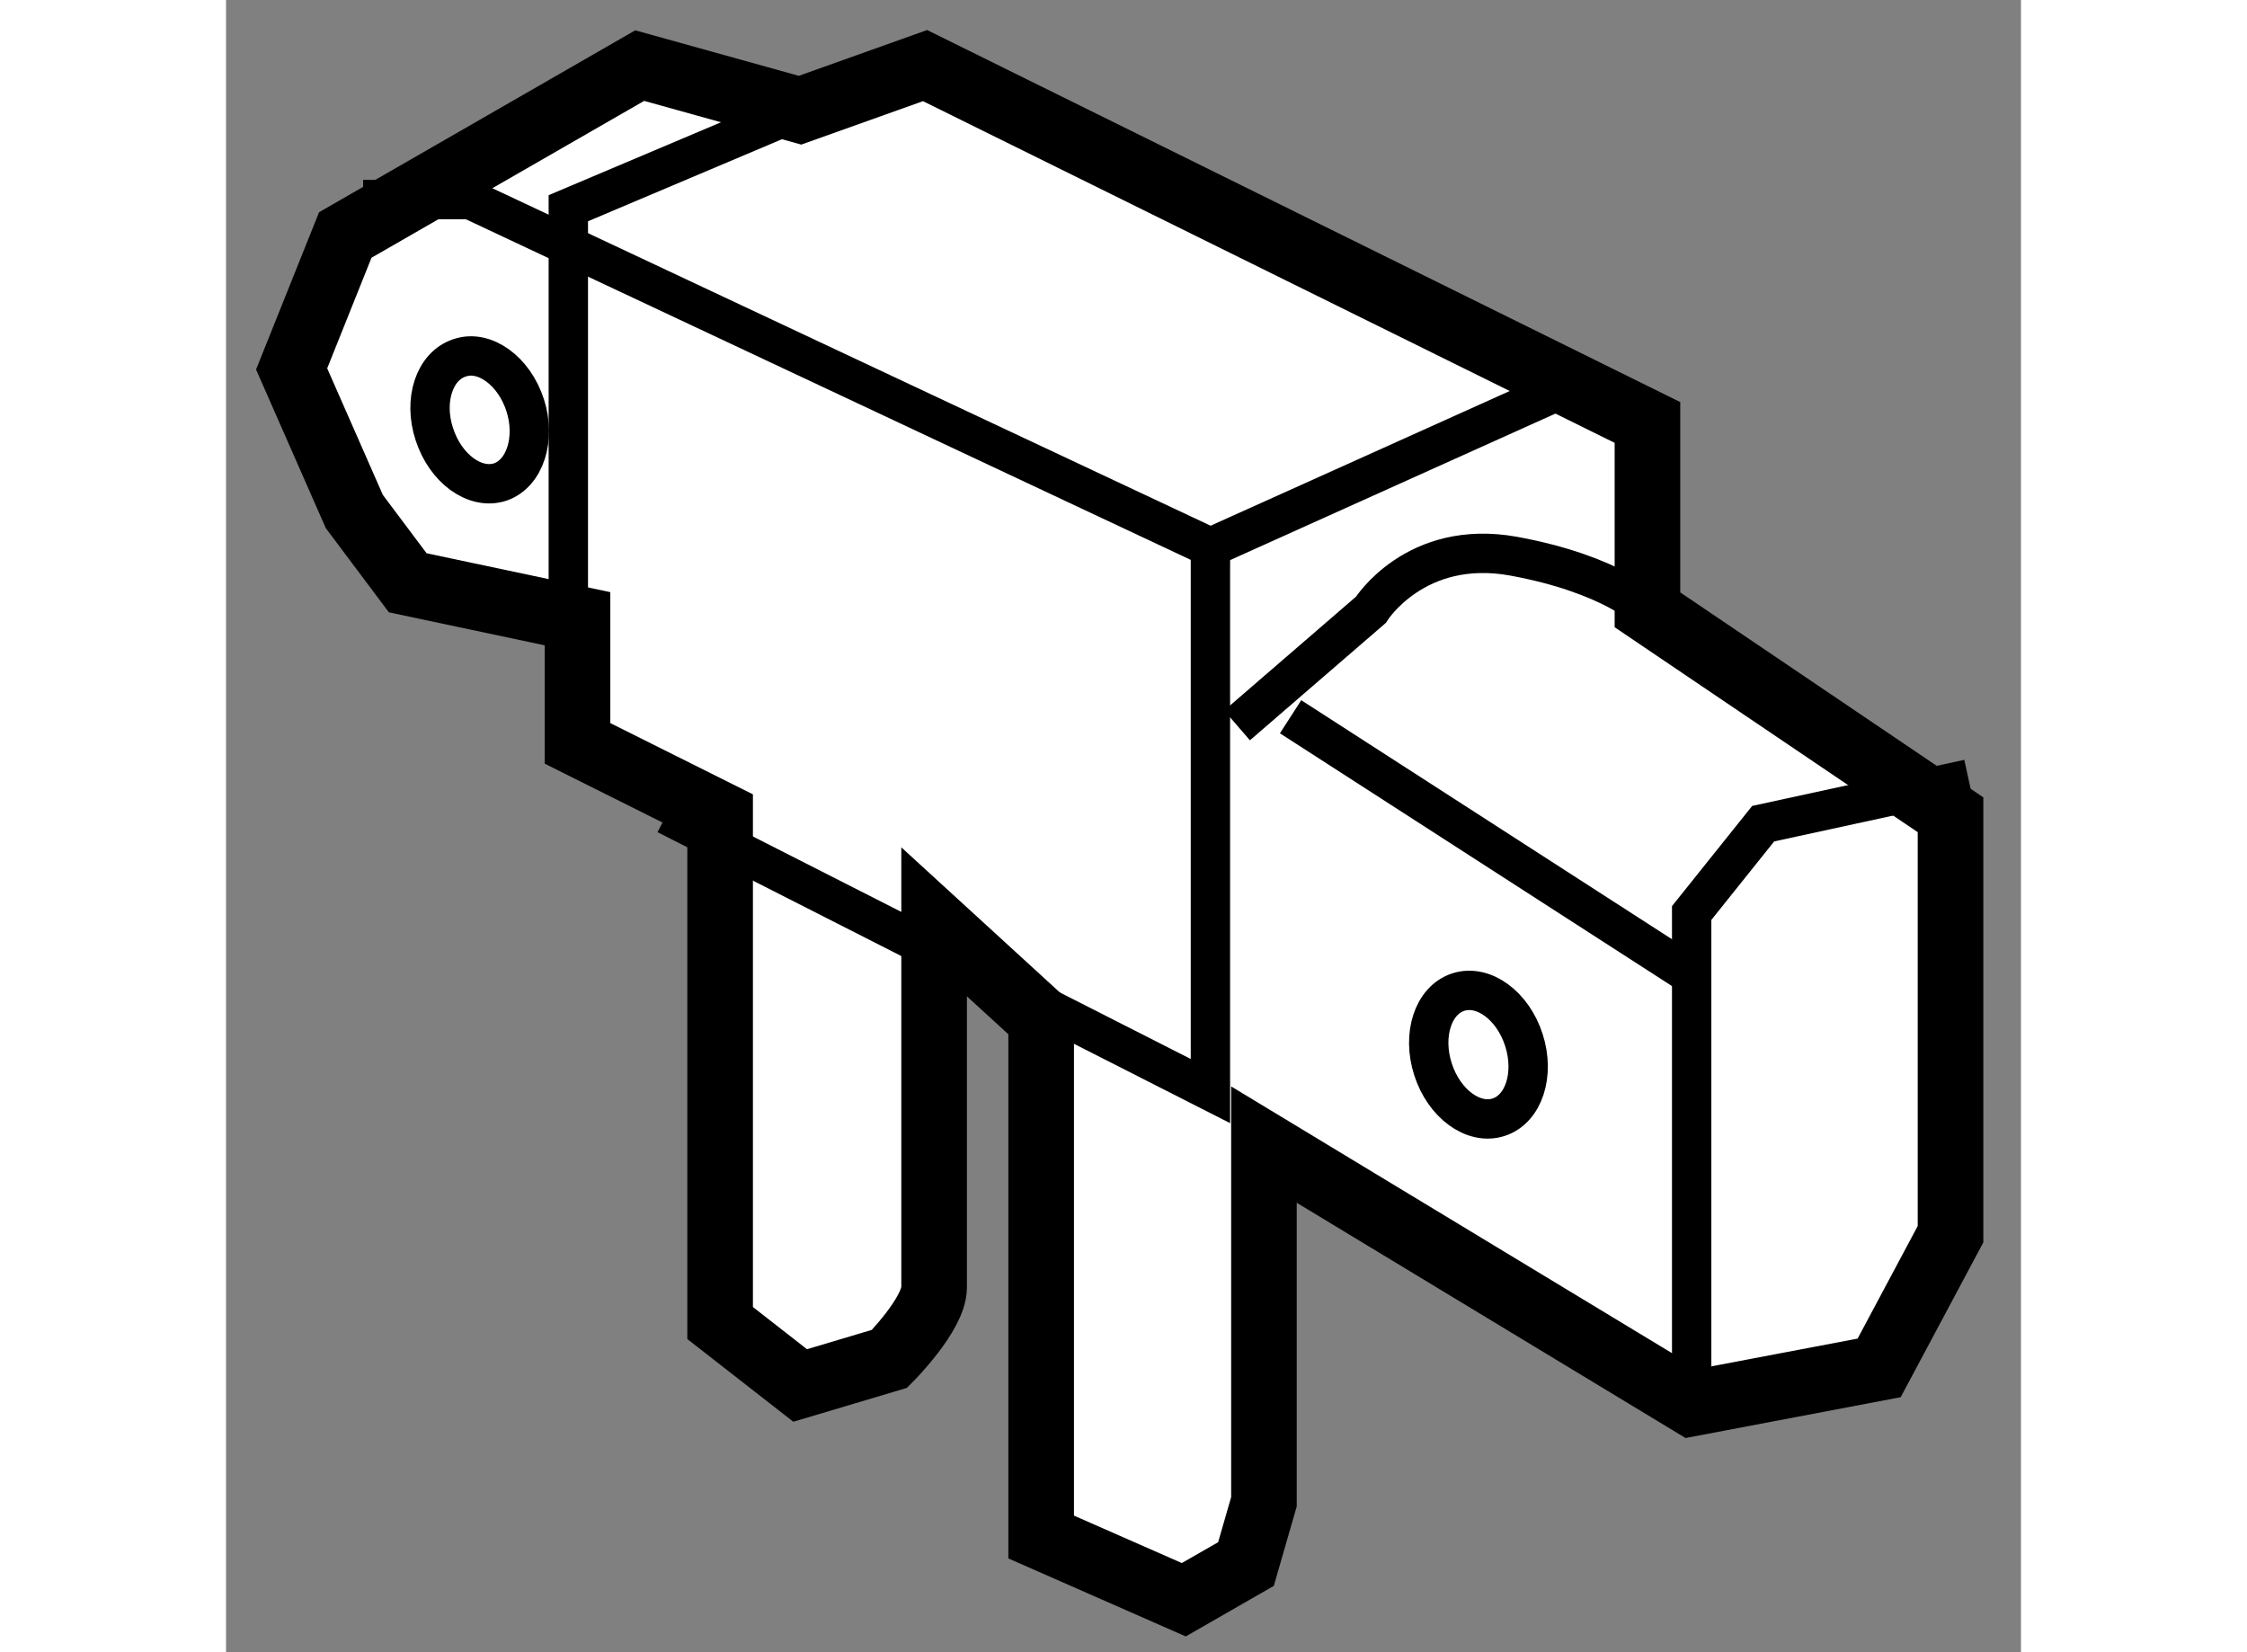
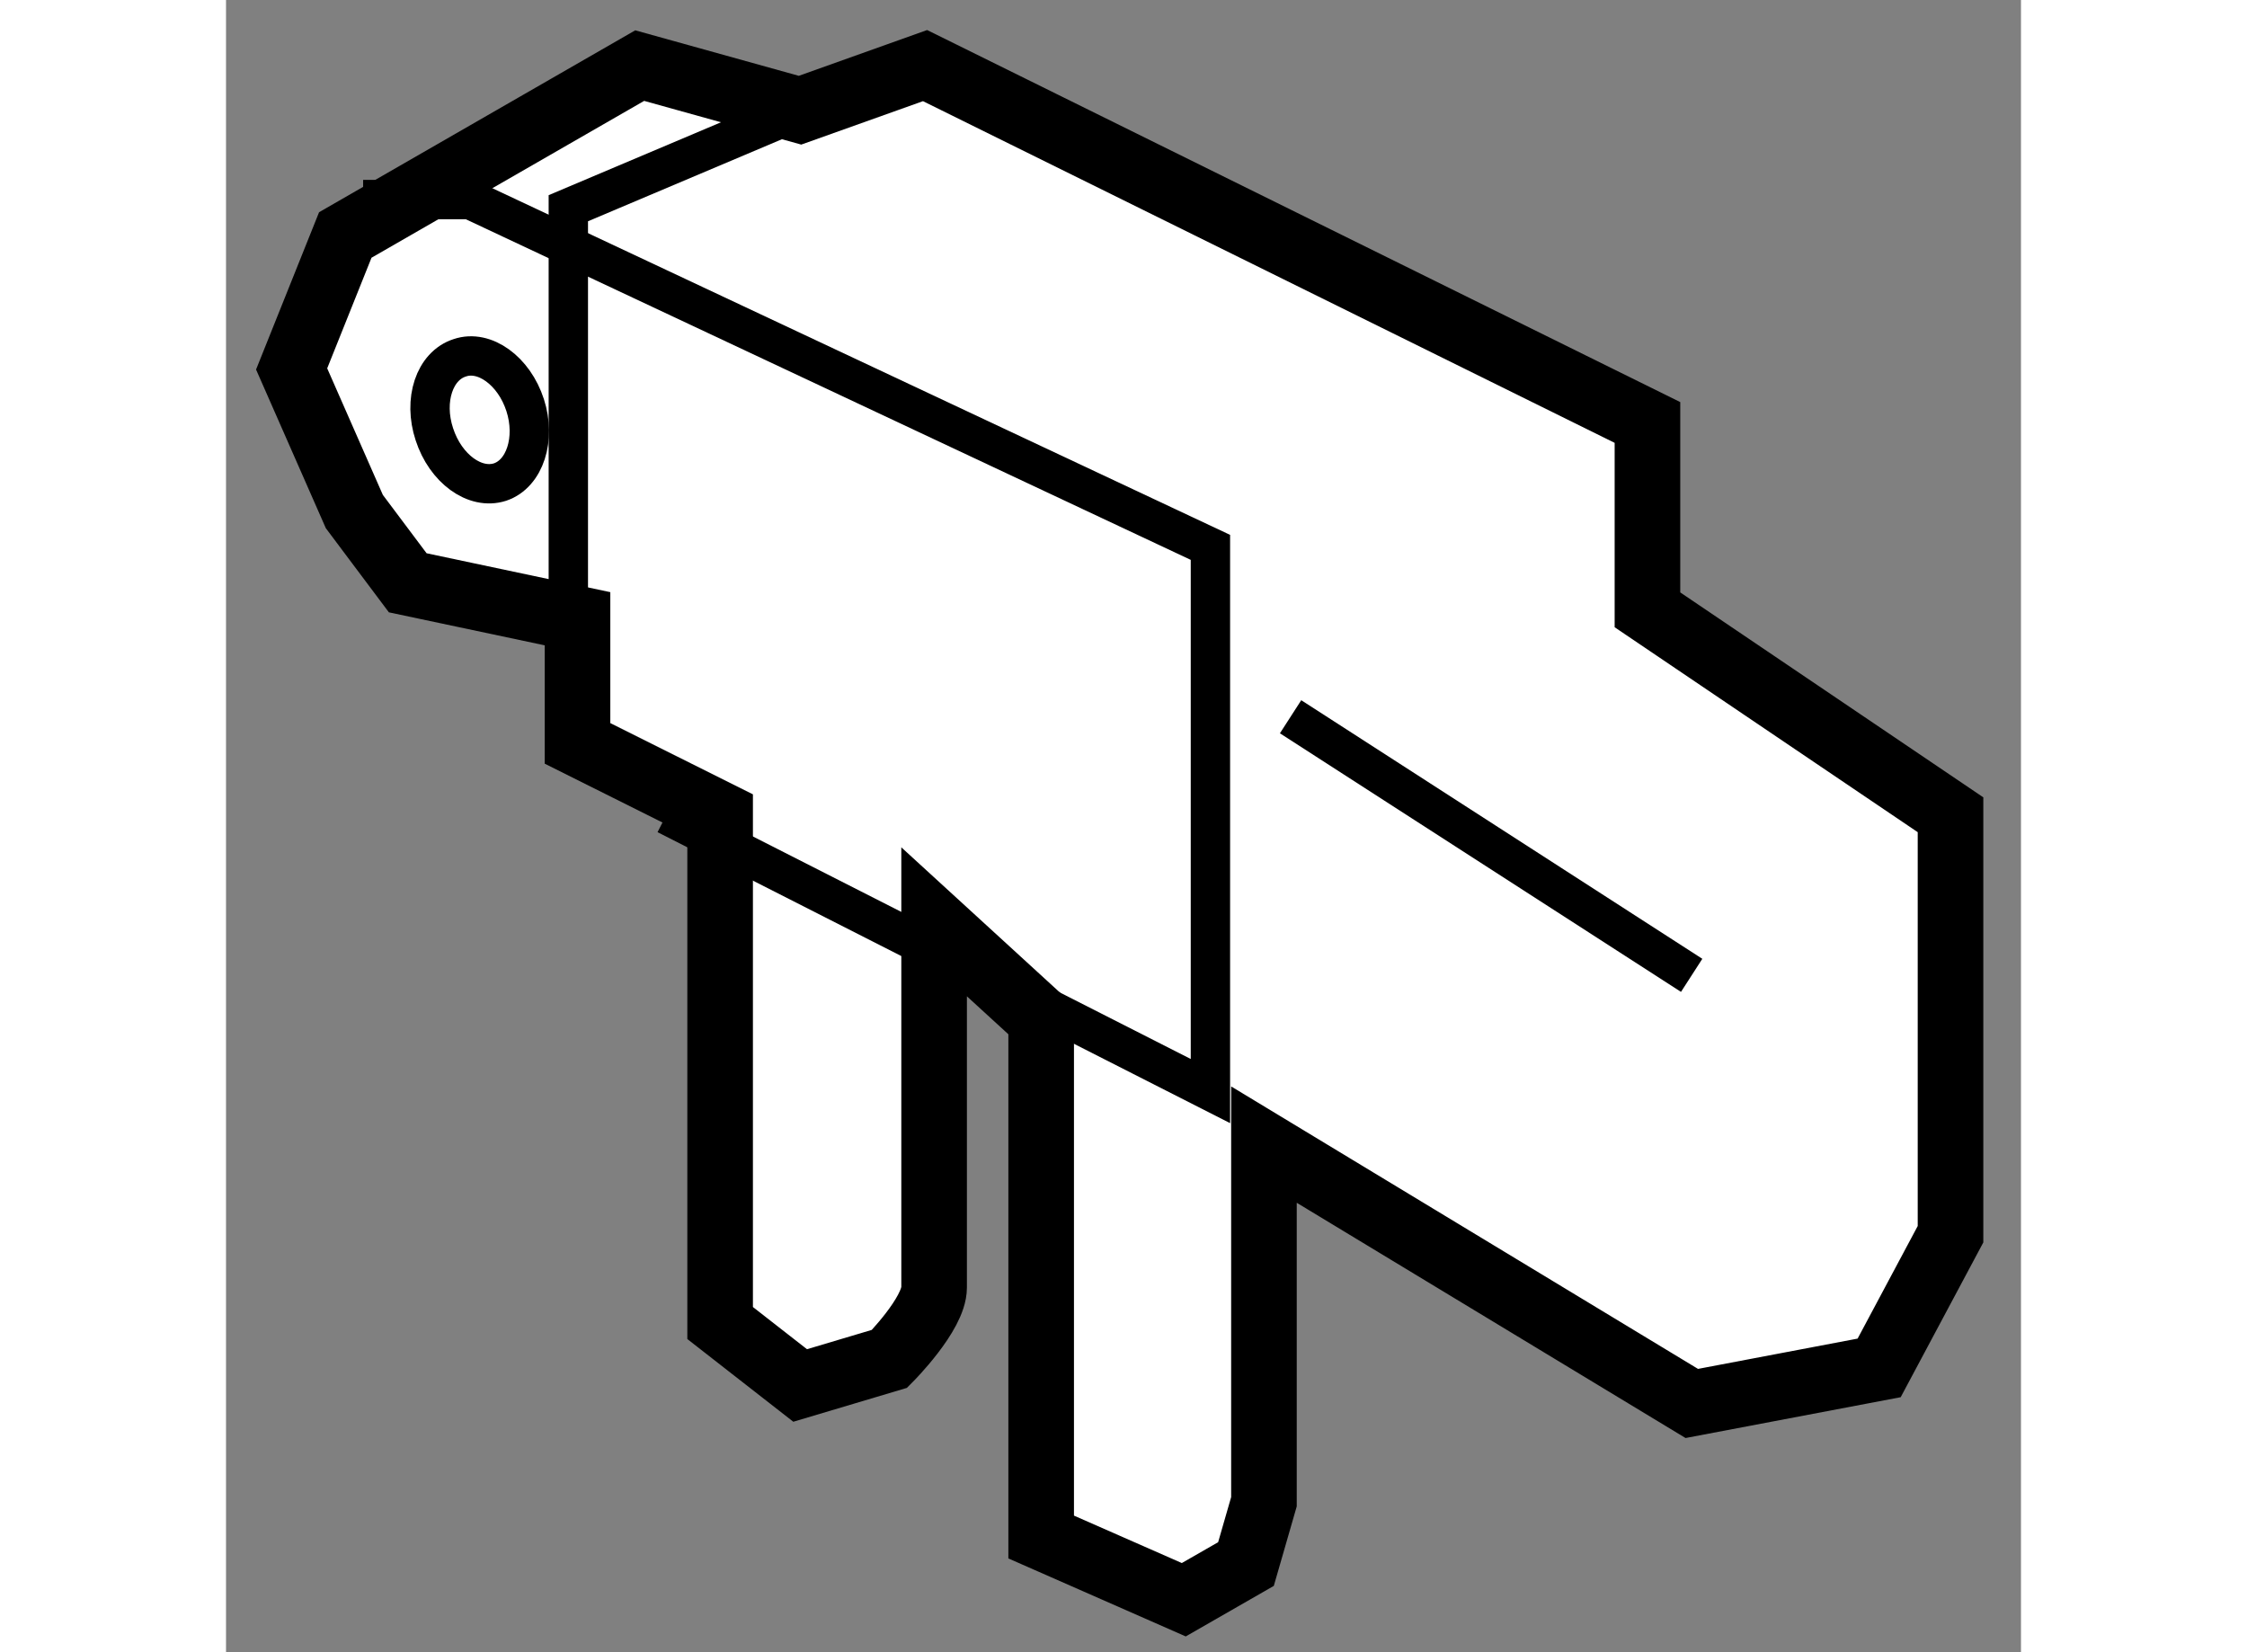
<svg xmlns="http://www.w3.org/2000/svg" version="1.1" x="0px" y="0px" width="244.8px" height="180px" viewBox="73.964 71.379 13.681 12.593" enable-background="new 0 0 244.8 180" xml:space="preserve">
  <rect x="73.964" y="71.379" width="13.681" height="12.593" fill="#808080" stroke="none" />
  <g>
    <path fill="#FFFFFF" stroke="#000000" stroke-width="0.5" d="M78.339,72.219l-1.222-0.34l-2.244,1.291l-0.409,1.021l0.478,1.087     l0.407,0.543l1.294,0.274v0.95l1.087,0.543v3.875l0.61,0.476l0.681-0.203c0,0,0.34-0.341,0.34-0.544c0-0.205,0-2.787,0-2.787     l0.816,0.747v3.942l1.087,0.478l0.474-0.272l0.137-0.475v-2.722l3.261,1.973l1.428-0.271l0.544-1.019v-3.197l-2.31-1.562v-1.428     l-5.506-2.72L78.339,72.219z" />
    <polyline fill="none" stroke="#000000" stroke-width="0.3" points="76.573,76.436 76.573,72.966 78.339,72.219   " />
    <polyline fill="none" stroke="#000000" stroke-width="0.3" points="75.009,72.9 75.825,72.9 81.467,75.551 81.467,79.695      77.321,77.588   " />
-     <line fill="none" stroke="#000000" stroke-width="0.3" x1="81.467" y1="75.551" x2="84.185" y2="74.327" />
-     <path fill="none" stroke="#000000" stroke-width="0.3" d="M81.67,76.908l1.02-0.881c0,0,0.339-0.544,1.087-0.409     c0.749,0.137,1.021,0.409,1.021,0.409" />
-     <polyline fill="none" stroke="#000000" stroke-width="0.3" points="85.135,82.075 85.135,78.338 85.68,77.657 87.245,77.317   " />
    <line fill="none" stroke="#000000" stroke-width="0.3" x1="82.078" y1="76.842" x2="85.135" y2="78.813" />
-     <ellipse transform="matrix(0.952 -0.306 0.306 0.952 -20.296 29.358)" fill="none" stroke="#000000" stroke-width="0.3" cx="83.51" cy="79.426" rx="0.364" ry="0.501" />
-     <path fill="none" stroke="#000000" stroke-width="0.3" d="M76.244,74.467c0.083,0.257-0.002,0.522-0.191,0.586     c-0.192,0.062-0.416-0.102-0.501-0.364c-0.086-0.26,0.001-0.522,0.194-0.583C75.933,74.042,76.159,74.204,76.244,74.467z" />
+     <path fill="none" stroke="#000000" stroke-width="0.3" d="M76.244,74.467c0.083,0.257-0.002,0.522-0.191,0.586     c-0.192,0.062-0.416-0.102-0.501-0.364c-0.086-0.26,0.001-0.522,0.194-0.583C75.933,74.042,76.159,74.204,76.244,74.467" />
  </g>
</svg>